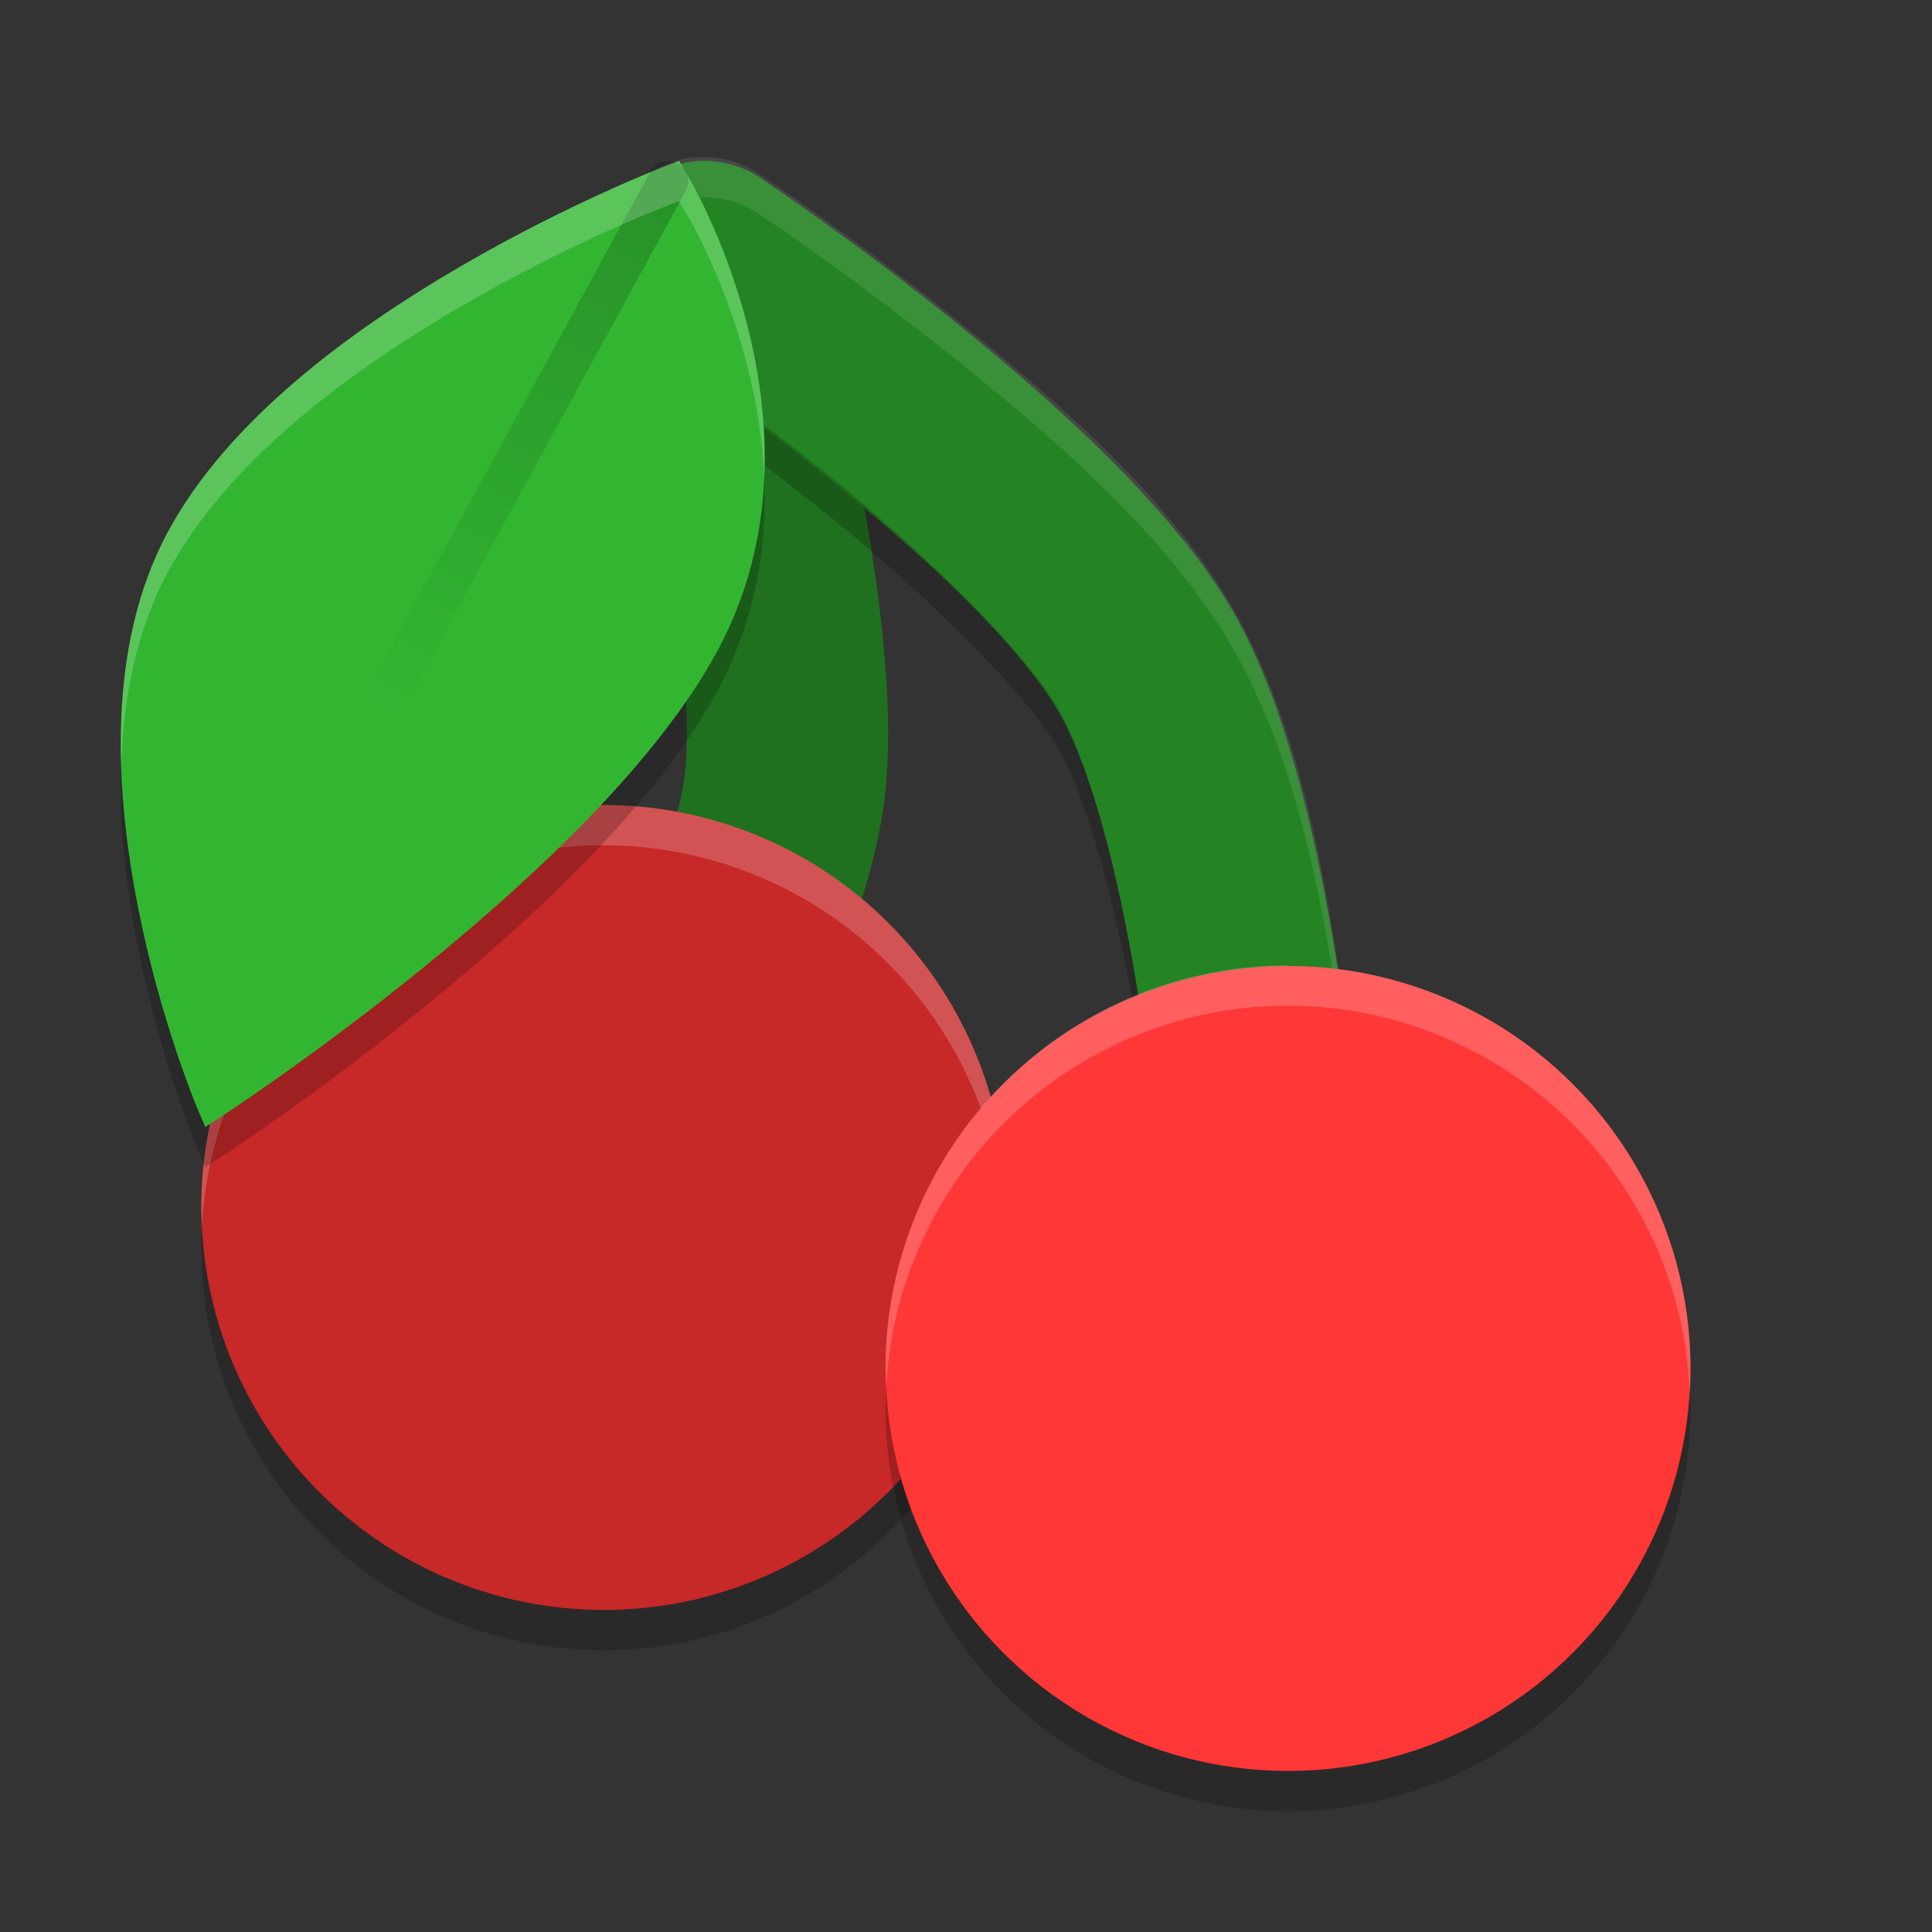
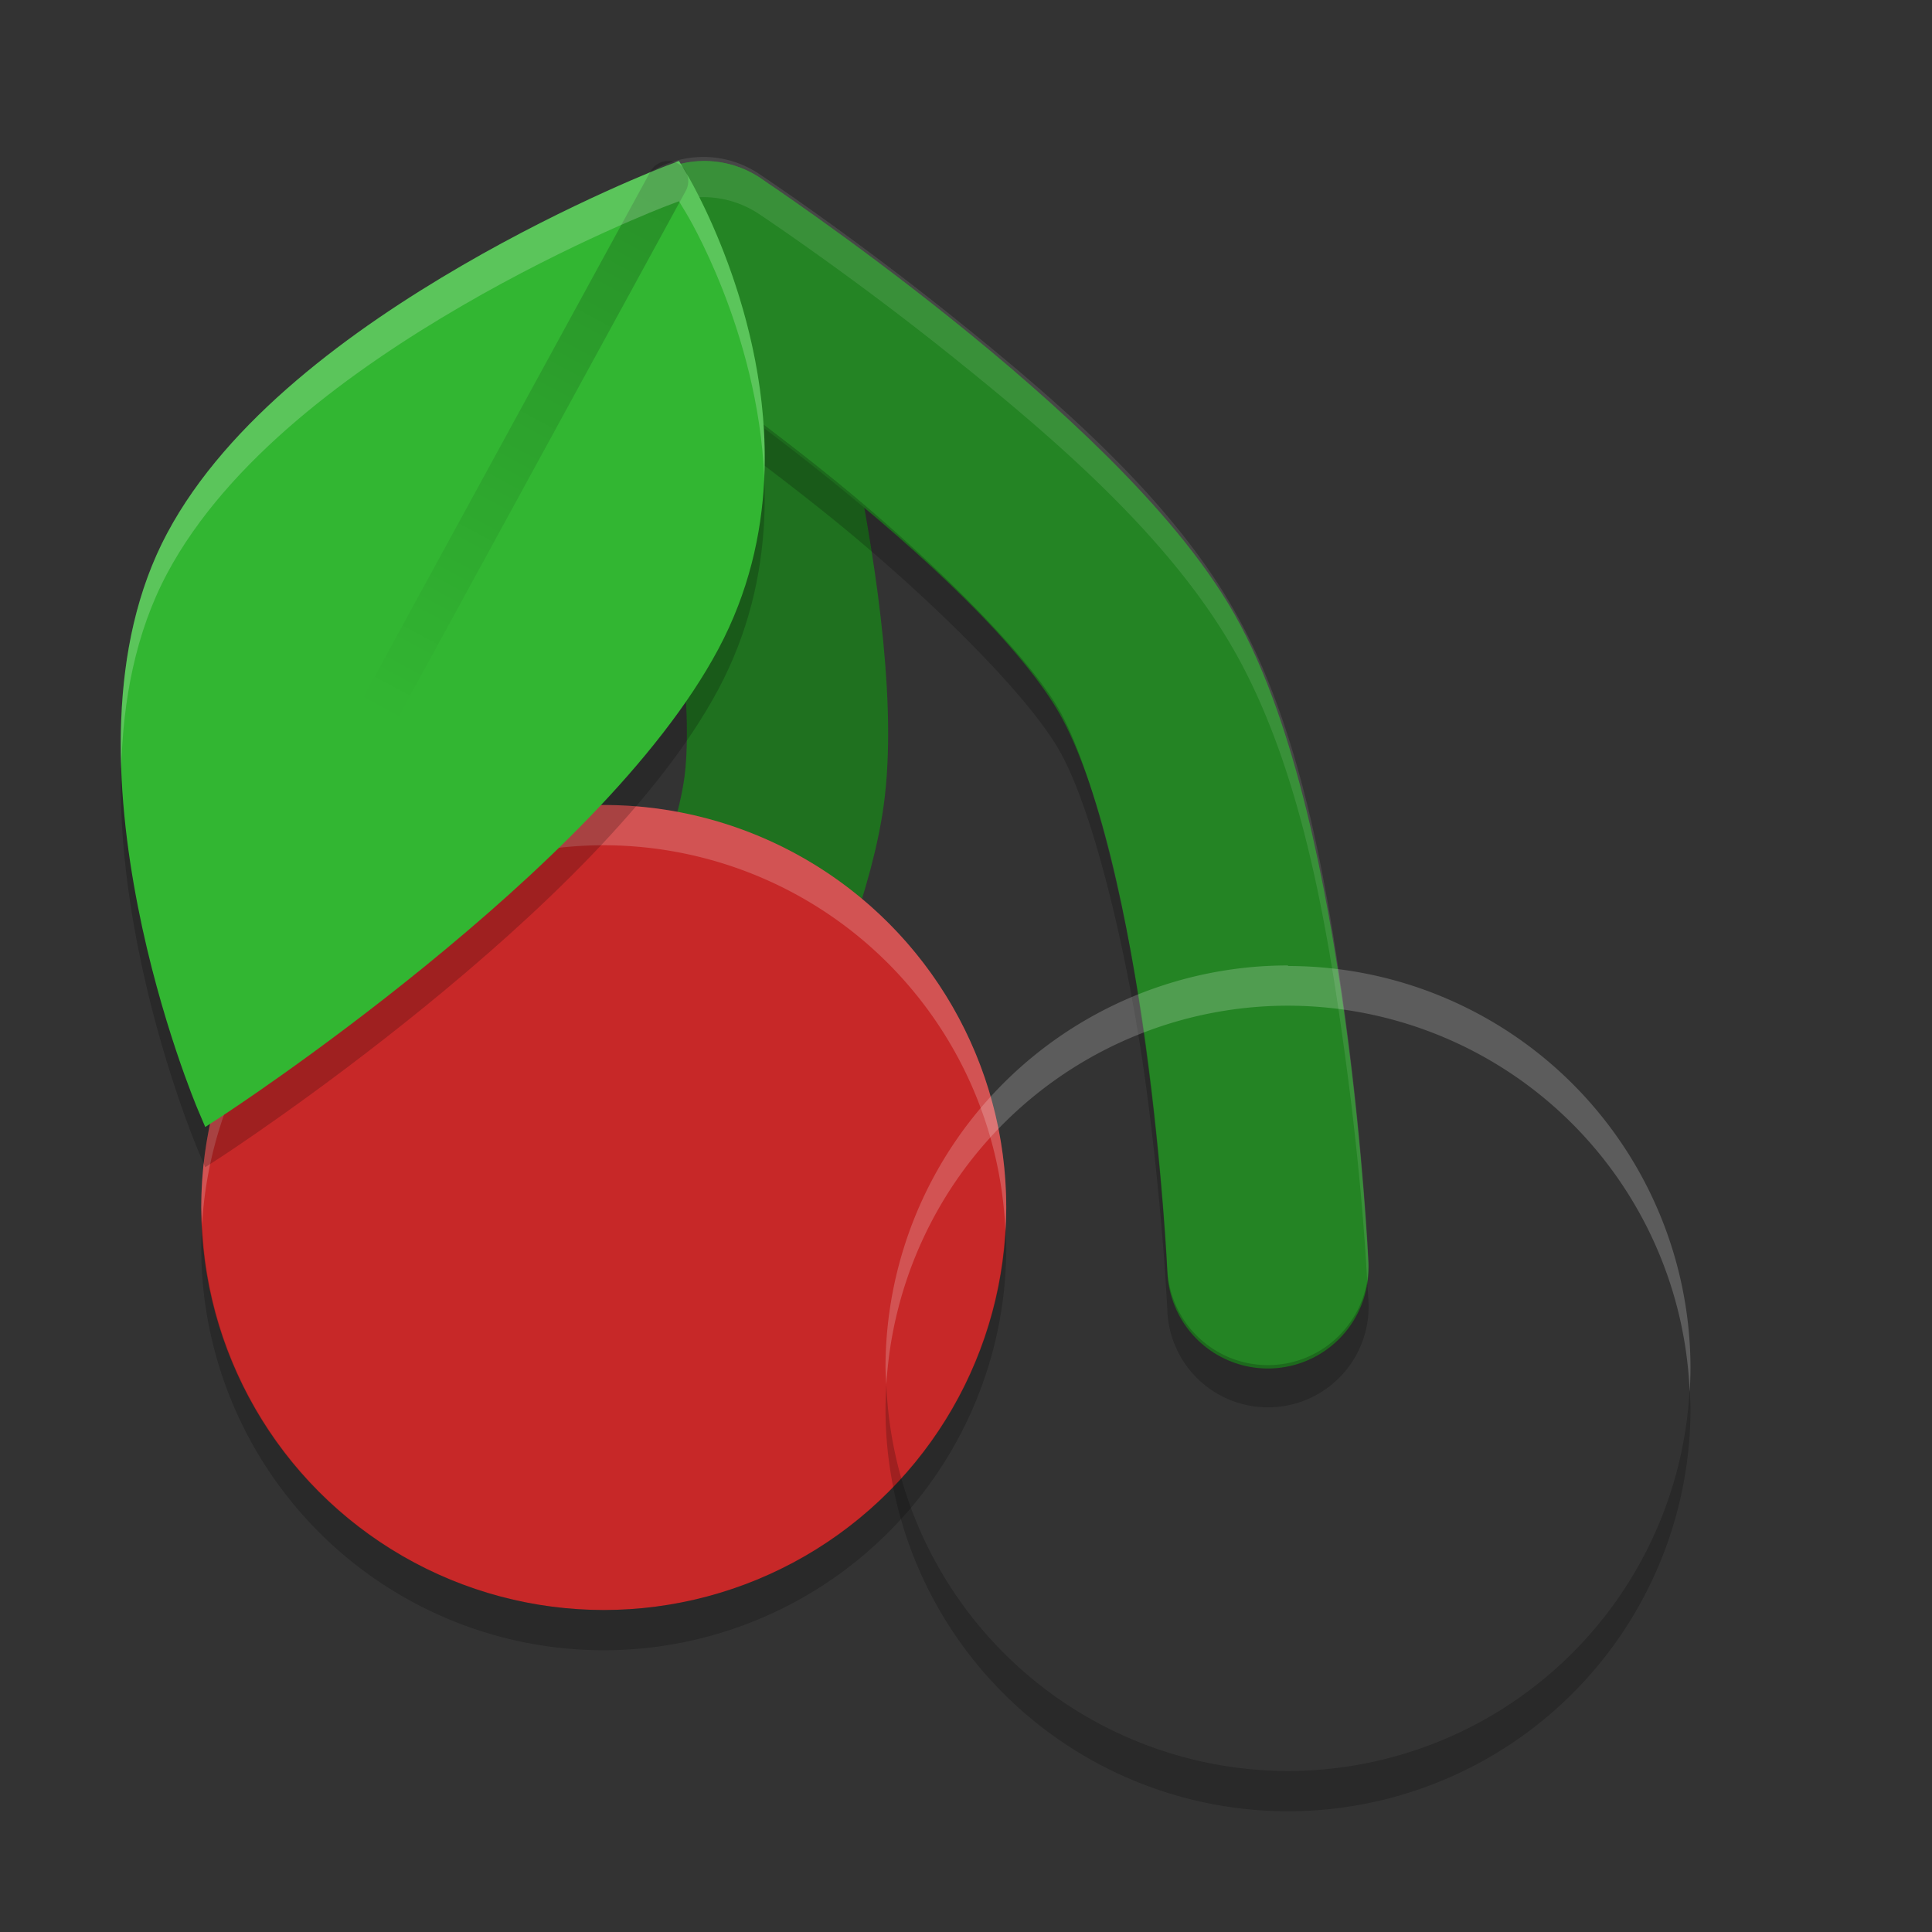
<svg xmlns="http://www.w3.org/2000/svg" xmlns:xlink="http://www.w3.org/1999/xlink" width="48" height="48" version="1.1">
  <rect width="100%" height="100%" fill="#333333" stroke="none" />
  <defs>
    <linearGradient id="linearGradient4530">
      <stop style="stop-color:#000000" offset="0" />
      <stop style="stop-color:#000000;stop-opacity:0" offset="1" />
    </linearGradient>
    <linearGradient id="linearGradient4532" x1="17" x2="10" y1="5" y2="18" gradientUnits="userSpaceOnUse" xlink:href="#linearGradient4530" />
  </defs>
  <g transform="matrix(-1,0,0,1,47,-1004.4)">
    <path style="fill:none;stroke:#1f711f;stroke-width:5;stroke-linecap:round;stroke-linejoin:round" d="m 31.5,1033.9 c 0,0 -3.592,-6.433 -4,-10 -0.498,-4.356 2,-13 2,-13" />
    <path style="fill:none;stroke:#248424;stroke-width:5;stroke-linecap:round;stroke-linejoin:round" d="m 15.5,1035.9 c 0,0 0.488,-10.563 3,-15 2.442,-4.312 11,-10 11,-10" />
-     <path style="opacity:0.1;fill:#ffffff;fill-rule:evenodd" d="m 29.453,1008.3 a 2.5,2.5 0 0 0 -1.336,0.436 c 0,0 -2.226,1.478 -4.766,3.516 -2.54,2.037 -5.422,4.5 -7.027,7.336 -1.641,2.898 -2.292,6.74 -2.744,10.057 -0.452,3.316 -0.578,6.059 -0.578,6.059 a 2.501,2.501 0 0 0 0.031,0.519 c 0.032,-0.603 0.155,-2.708 0.547,-5.58 0.452,-3.316 1.103,-7.158 2.744,-10.057 1.606,-2.836 4.487,-5.299 7.027,-7.336 2.54,-2.037 4.766,-3.516 4.766,-3.516 a 2.5,2.5 0 0 1 1.336,-0.435 2.5,2.5 0 0 1 2.523,1.998 2.5,2.5 0 0 0 -2.523,-2.996 z" />
+     <path style="opacity:0.1;fill:#ffffff;fill-rule:evenodd" d="m 29.453,1008.3 a 2.5,2.5 0 0 0 -1.336,0.436 c 0,0 -2.226,1.478 -4.766,3.516 -2.54,2.037 -5.422,4.5 -7.027,7.336 -1.641,2.898 -2.292,6.74 -2.744,10.057 -0.452,3.316 -0.578,6.059 -0.578,6.059 a 2.501,2.501 0 0 0 0.031,0.519 c 0.032,-0.603 0.155,-2.708 0.547,-5.58 0.452,-3.316 1.103,-7.158 2.744,-10.057 1.606,-2.836 4.487,-5.299 7.027,-7.336 2.54,-2.037 4.766,-3.516 4.766,-3.516 a 2.5,2.5 0 0 1 1.336,-0.435 2.5,2.5 0 0 1 2.523,1.998 2.5,2.5 0 0 0 -2.523,-2.996 " />
    <path style="opacity:0.2;fill-rule:evenodd" d="m 31.977,1011.3 a 2.5,2.5 0 0 1 -1.094,1.602 c 1e-6,0 -2.053,1.367 -4.402,3.252 -2.35,1.885 -4.969,4.422 -5.805,5.899 -0.871,1.539 -1.721,5.195 -2.141,8.27 -0.419,3.074 -0.537,5.613 -0.537,5.613 a 2.501,2.501 0 0 1 -4.965,0.291 c -0.005,0.094 -0.031,0.48 -0.031,0.48 a 2.501,2.501 0 1 0 4.996,0.23 c 0,0 0.118,-2.539 0.537,-5.613 0.419,-3.074 1.269,-6.731 2.141,-8.27 0.836,-1.476 3.455,-4.014 5.805,-5.898 2.35,-1.885 4.402,-3.252 4.402,-3.252 a 2.5,2.5 0 0 0 1.094,-2.603 z" />
    <circle style="fill:#c72828" cx="32" cy="1034.4" r="10" />
    <path style="opacity:0.2;fill:#ffffff" d="m 32,1024.4 a 10,10 0 0 0 -10,10 10,10 0 0 0 0.021,0.586 10,10 0 0 1 9.979,-9.586 10,10 0 0 1 9.979,9.414 10,10 0 0 0 0.021,-0.414 10,10 0 0 0 -10,-10 z" />
    <path style="opacity:0.2" d="m 41.979,1034.8 a 10,10 0 0 1 -9.979,9.6 10,10 0 0 1 -9.979,-9.5 10,10 0 0 0 -0.021,0.5 10,10 0 0 0 10,10 10,10 0 0 0 10,-10 10,10 0 0 0 -0.021,-0.586 z" />
-     <circle style="fill:#ff3737" cx="15" cy="1038.4" r="10" />
    <path style="opacity:0.2;fill:#ffffff" d="m 15,1028.4 a 10,10 0 0 0 -10,10 10,10 0 0 0 0.021,0.586 10,10 0 0 1 9.979,-9.6 10,10 0 0 1 9.979,9.414 10,10 0 0 0 0.021,-0.414 10,10 0 0 0 -10,-10 z" />
    <path style="opacity:0.2" d="M 24.979,1038.8 A 10,10 0 0 1 15,1048.4 10,10 0 0 1 5.021,1038.9 10,10 0 0 0 5,1039.4 a 10,10 0 0 0 10,10 10,10 0 0 0 10,-10 10,10 0 0 0 -0.021,-0.586 z" />
  </g>
  <path style="opacity:0.2;fill-rule:evenodd" d="m 16.869,5 -0.32,0.121 c 0,0 -2.356,0.898 -5.072,2.477 C 8.761,9.176 5.659,11.426 4.155,14.245 2.643,17.077 2.863,20.649 3.424,23.512 3.984,26.376 4.911,28.557 4.911,28.557 L 5.099,29 5.508,28.734 c 0,0 2.349,-1.528 5.058,-3.734 2.709,-2.206 5.788,-5.077 7.281,-7.874 C 20.847,11.505 17.044,5.288 17.044,5.288 Z" />
  <path style="fill:#32b632;fill-rule:evenodd" d="m 16.869,4 -0.32,0.121 c 0,0 -2.356,0.898 -5.072,2.477 C 8.761,8.176 5.659,10.426 4.155,13.245 2.643,16.077 2.863,19.649 3.424,22.512 3.984,25.376 4.911,27.557 4.911,27.557 L 5.099,28 5.508,27.734 c 0,0 2.349,-1.528 5.058,-3.734 2.709,-2.206 5.788,-5.077 7.281,-7.874 C 20.847,10.505 17.044,4.288 17.044,4.288 Z" />
  <path style="fill:none;stroke:url(#linearGradient4532);stroke-width:1px;stroke-linecap:round;stroke-linejoin:round;opacity:0.2" d="m 16.6,4.5 -7.1,13" />
  <path style="fill:#ffffff;fill-rule:evenodd;opacity:0.2" d="M 16.869 4 L 16.549 4.121 C 16.549 4.121 14.193 5.019 11.477 6.598 C 8.76 8.176 5.659 10.425 4.154 13.244 C 3.206 15.021 2.94 17.09 3.012 19.092 C 3.054 17.412 3.363 15.726 4.154 14.244 C 5.659 11.425 8.76 9.176 11.477 7.598 C 14.193 6.019 16.549 5.121 16.549 5.121 L 16.869 5 L 17.043 5.287 C 17.043 5.287 18.833 8.213 18.988 11.865 C 19.169 7.763 17.043 4.287 17.043 4.287 L 16.869 4 z" />
</svg>